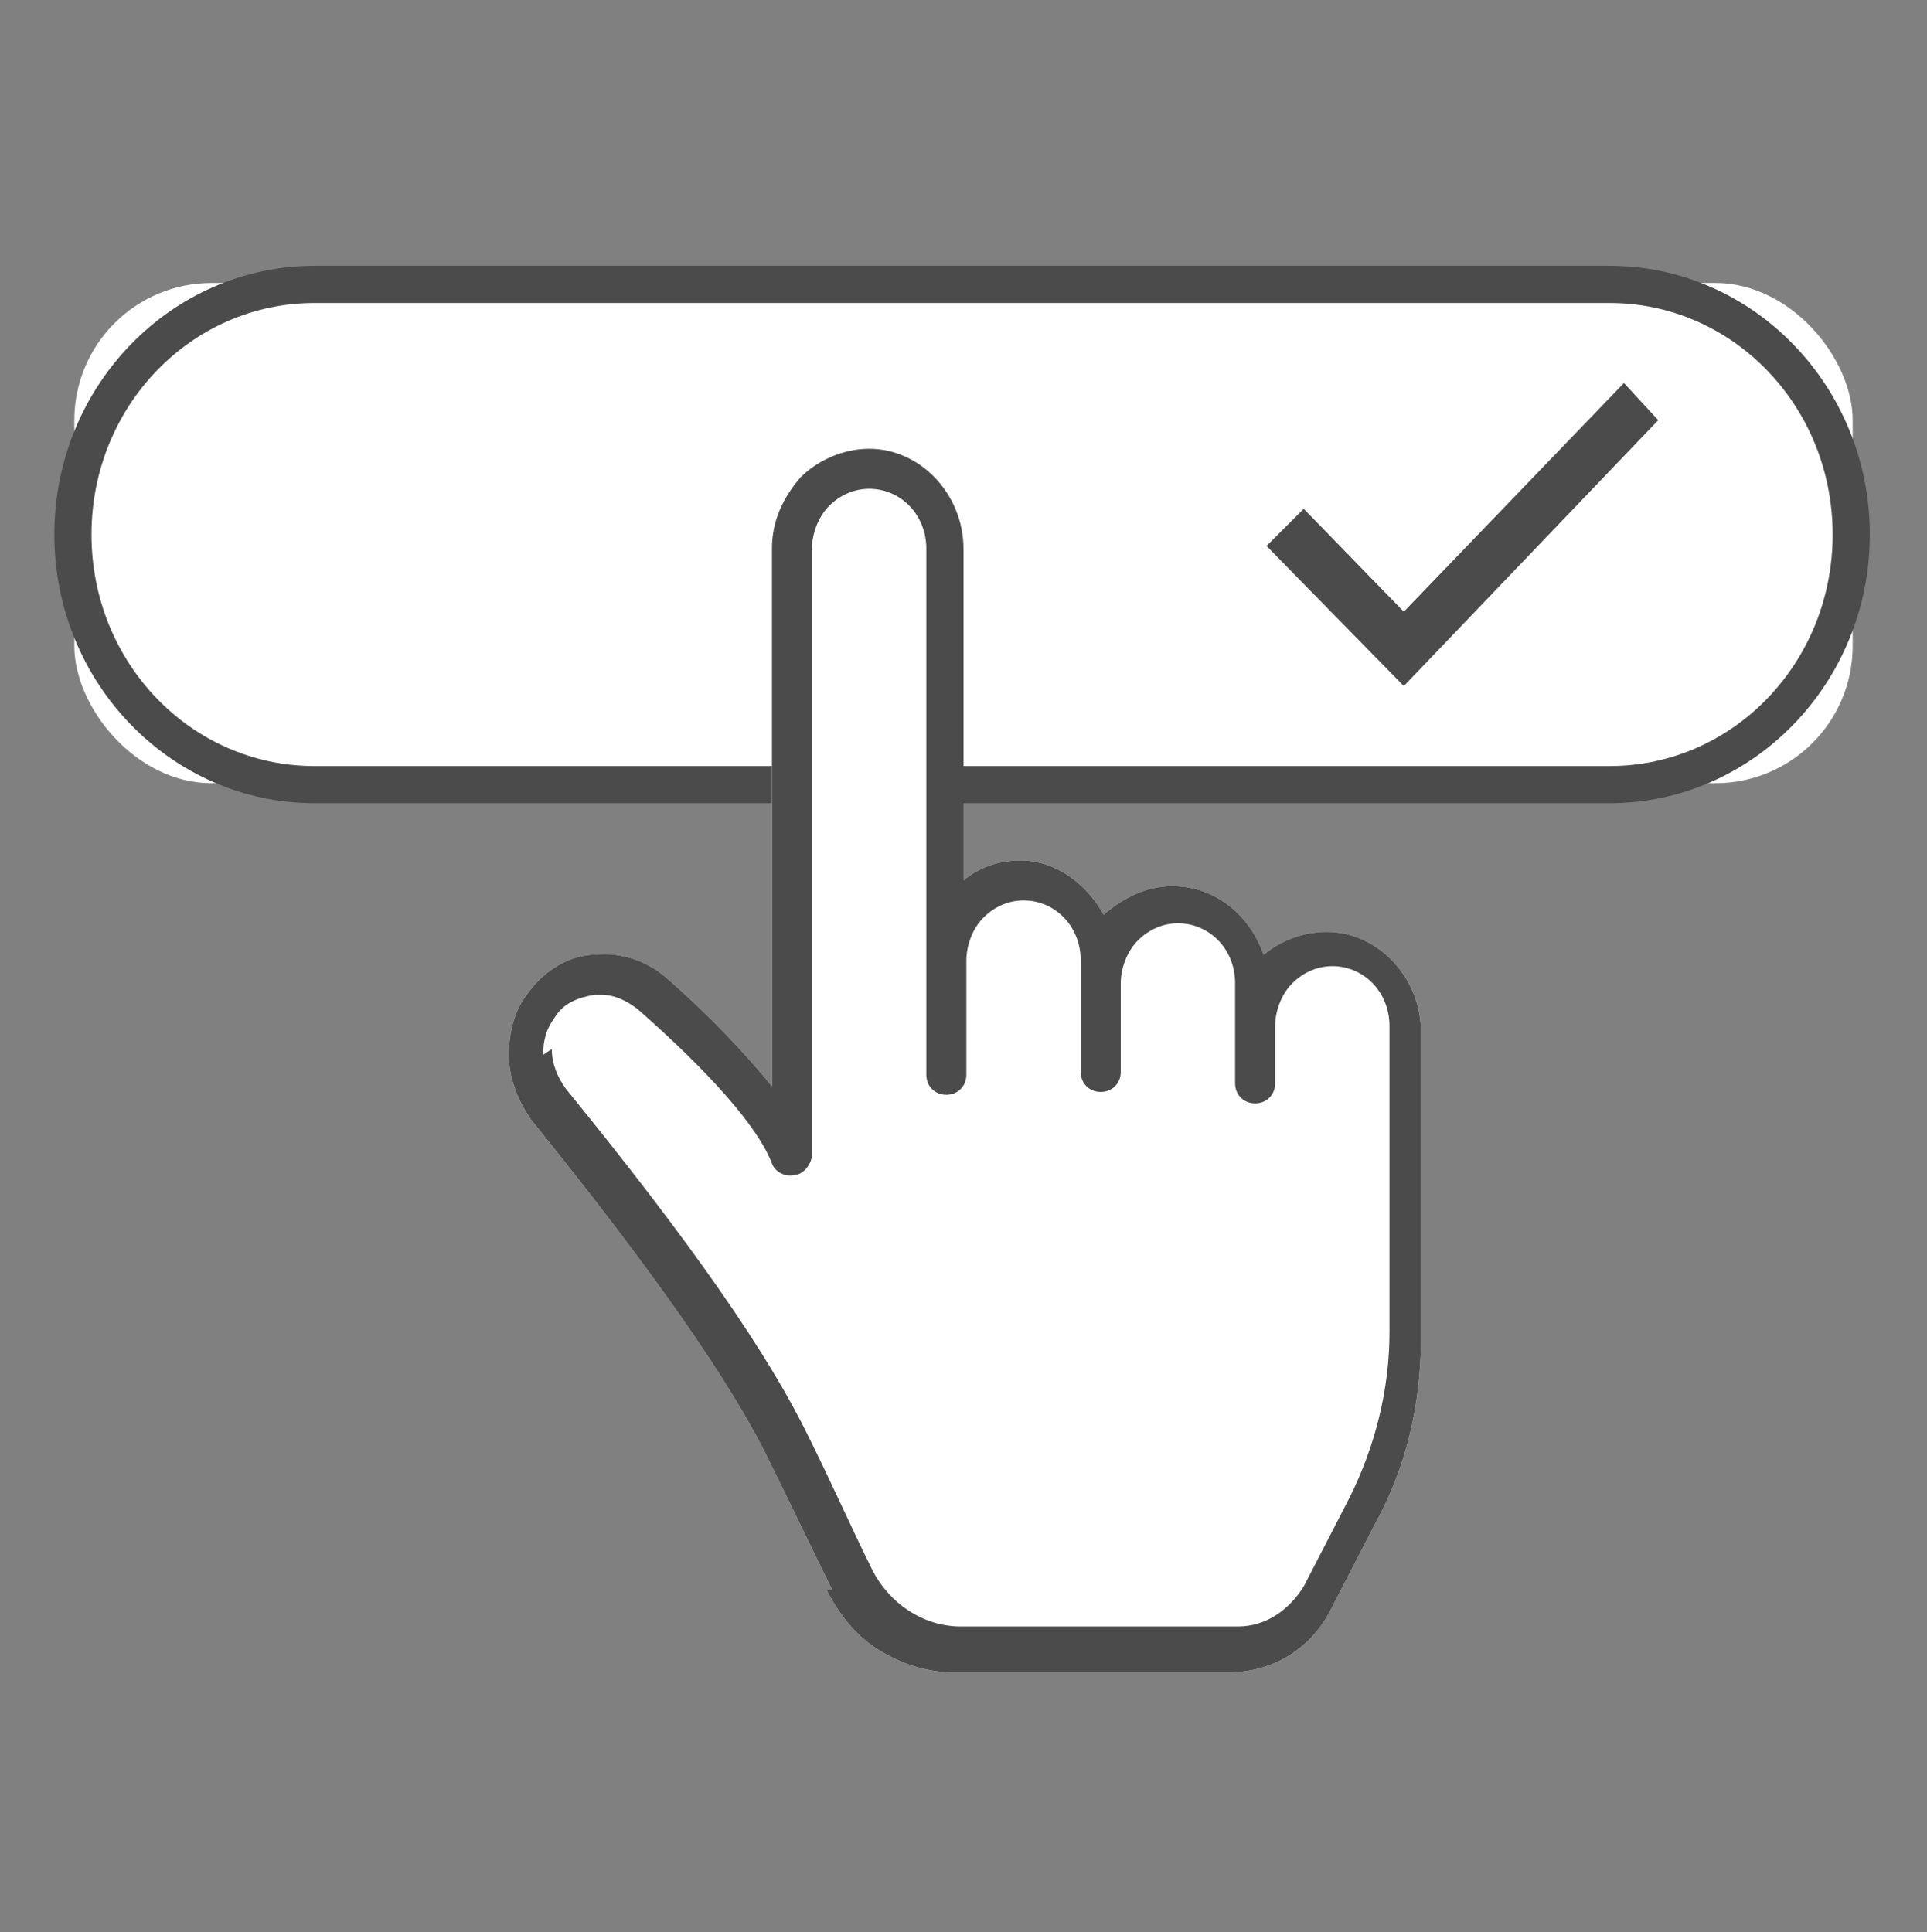
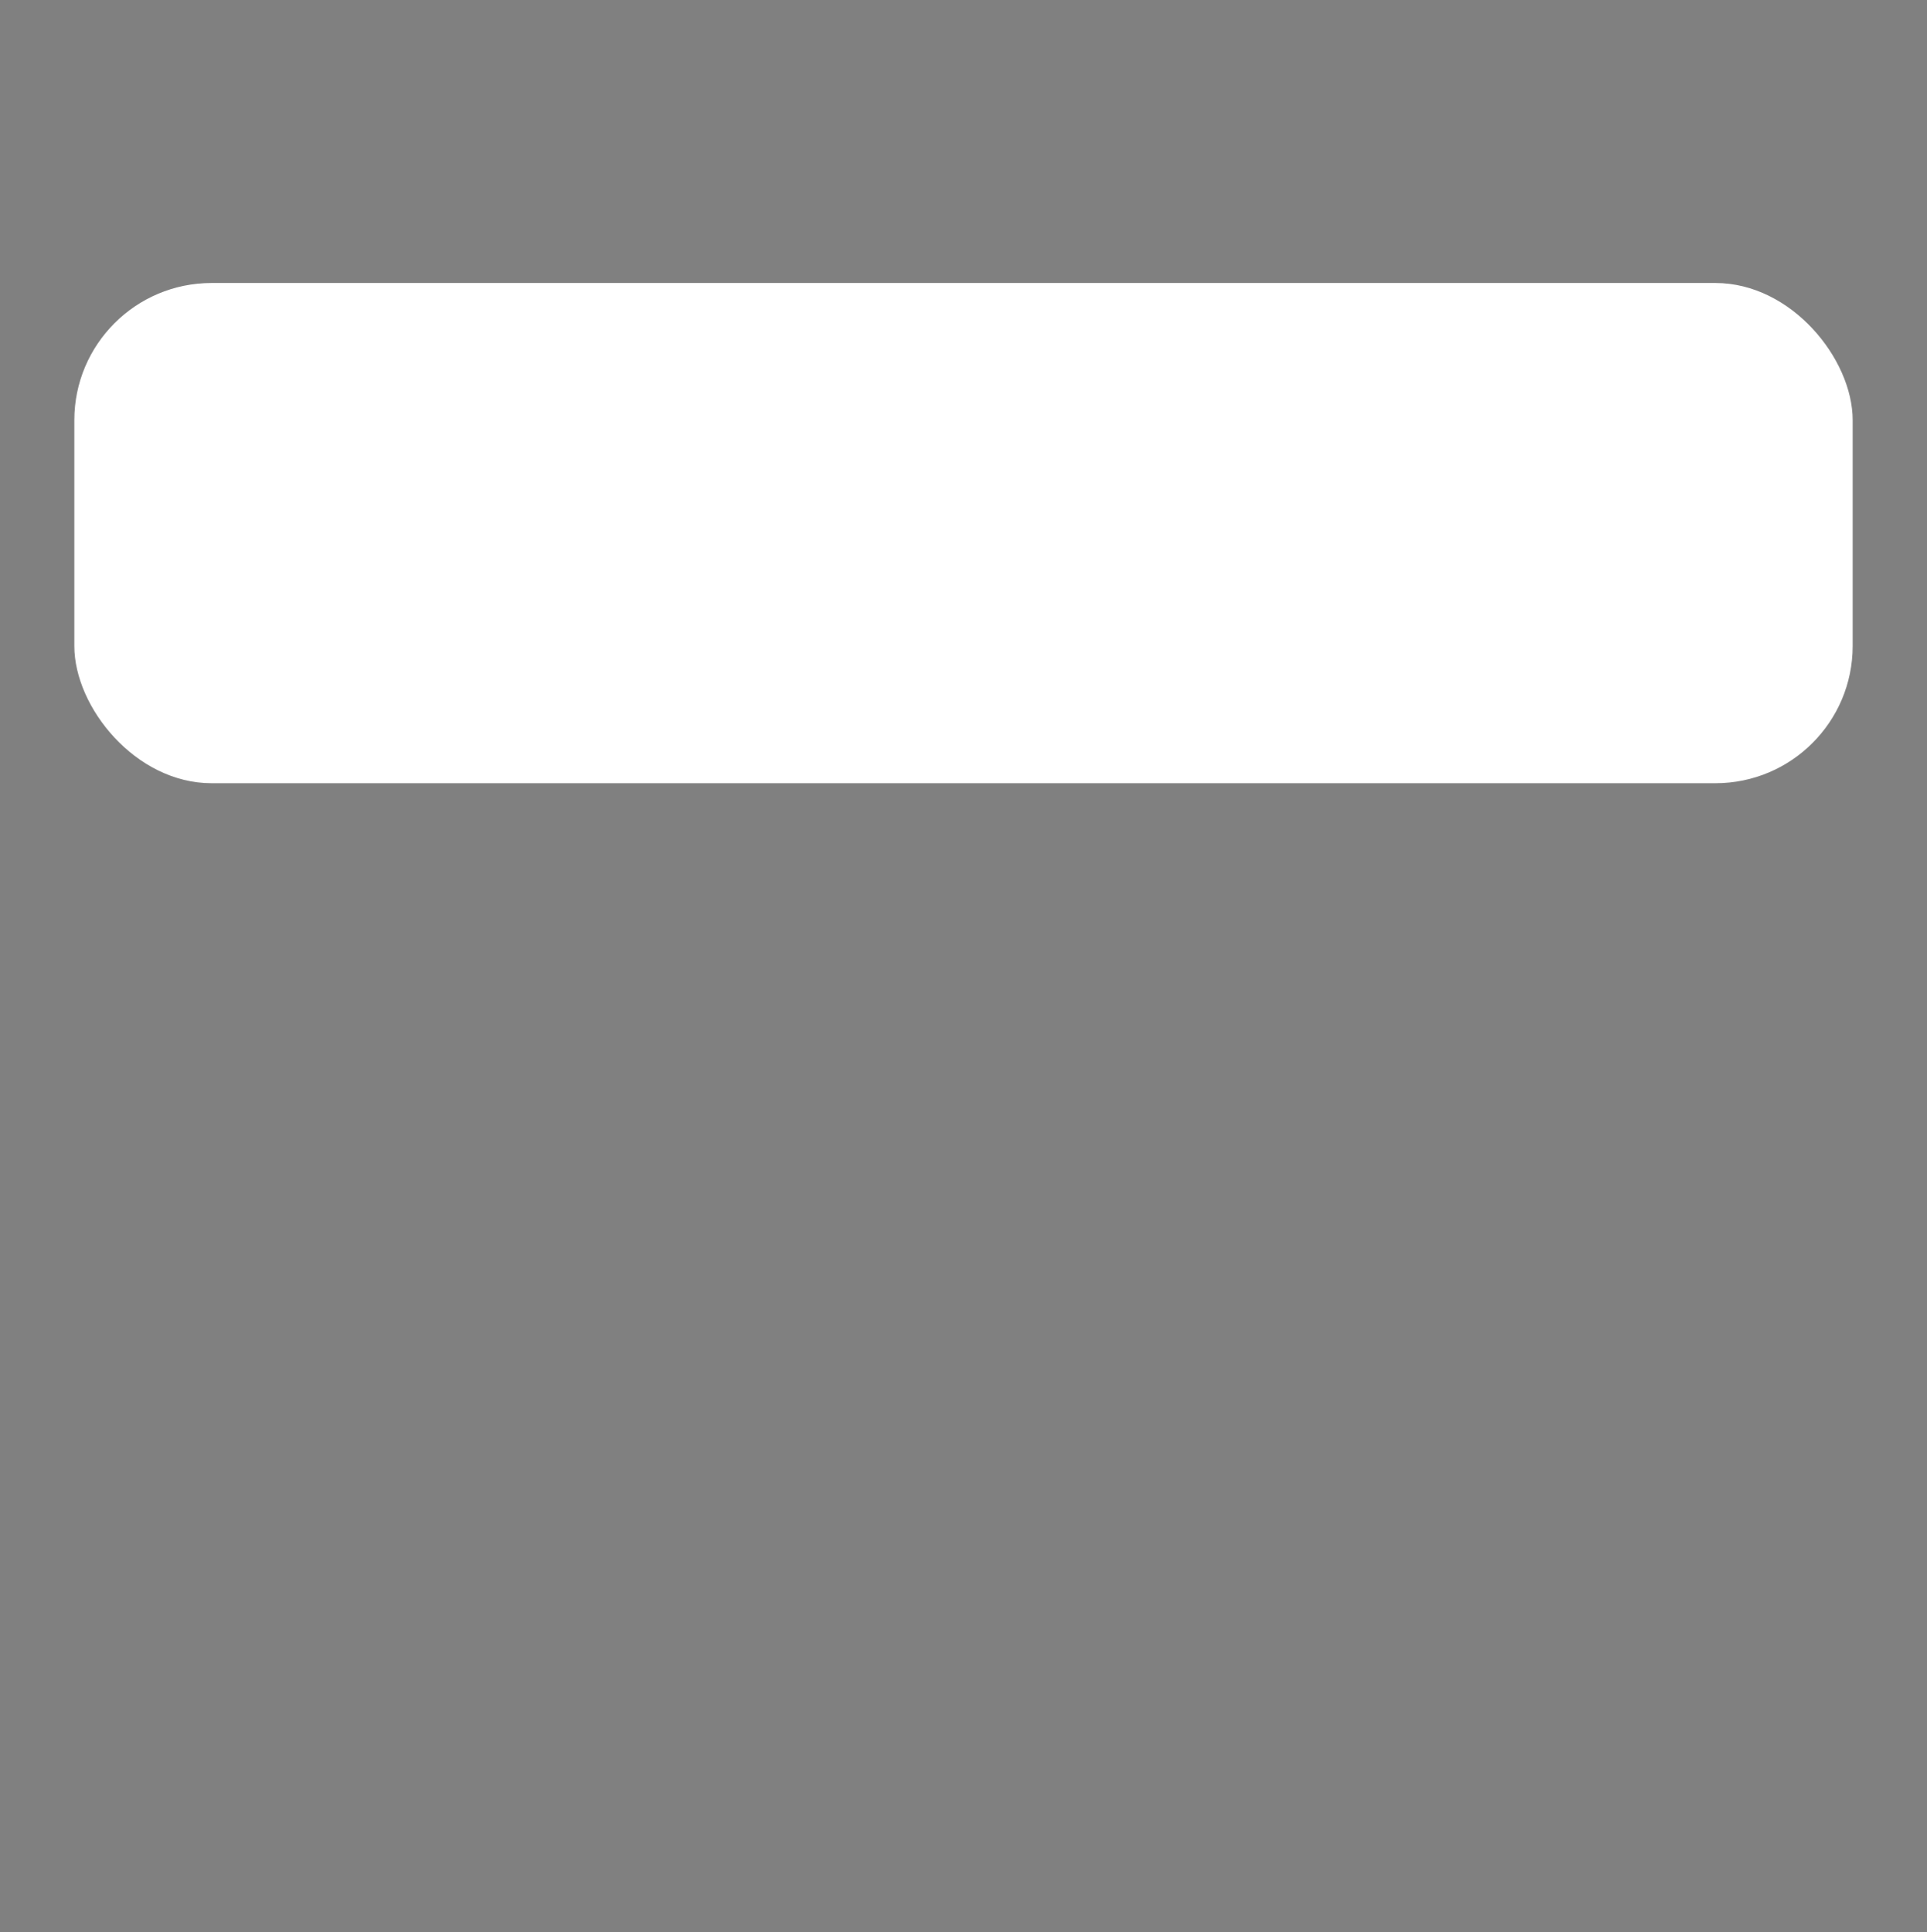
<svg xmlns="http://www.w3.org/2000/svg" id="_レイヤー_2" version="1.1" viewBox="0 0 67.4 67.6">
  <rect x="0" y="0" width="67.4" height="67.6" fill="#808080" stroke="none" />
  <defs>
    <style>
      .st0 {
        fill: none;
      }

      .st1 {
        fill: #fff;
      }

      .st2 {
        fill: #4b4b4b;
      }
    </style>
  </defs>
  <g id="Layer_1">
    <g>
      <g>
        <rect class="st1" x="2.6" y="9.9" width="62.2" height="17.5" rx="4.8" ry="4.8" />
-         <path class="st2" d="M56.3,28.1H11c-5,0-9.1-4.2-9.1-9.4s4.1-9.4,9.1-9.4h45.3c5,0,9.1,4.2,9.1,9.4s-4.1,9.4-9.1,9.4ZM11,10.6c-4.3,0-7.8,3.6-7.8,8.1s3.5,8.1,7.8,8.1h45.3c4.3,0,7.8-3.6,7.8-8.1s-3.5-8.1-7.8-8.1H11Z" />
      </g>
-       <polygon class="st2" points="49.1 24 44.3 19.1 45.6 17.8 49.1 21.4 56.8 13.4 58 14.7 49.1 24" />
      <g>
-         <path class="st1" d="M28.9,55.6c.4.8,1,1.6,1.8,2.1.8.5,1.7.8,2.6.8h9.7c1.5,0,2.8-.8,3.5-2.1l1.6-3.1c1.1-2,1.6-4.2,1.6-6.5v-10.7c0-1.9-1.5-3.5-3.3-3.5h0c-.8,0-1.6.3-2.2.8-.5-1.4-1.7-2.4-3.2-2.4h0c-.9,0-1.7.4-2.4,1h0c-.6-1.1-1.7-1.9-2.9-1.9h0c-.7,0-1.4.2-2,.7v-11.6c0-1.9-1.5-3.5-3.3-3.5-.9,0-1.8.4-2.4,1-.6.7-1,1.5-1,2.5v18.8c-.9-1.1-2.1-2.4-3.7-3.8-.7-.6-1.6-.9-2.5-.8-.9,0-1.8.6-2.3,1.3-.5.6-.7,1.4-.7,2.2s.3,1.6.8,2.3c4.2,5.2,7,9.2,8.3,11.9.8,1.6,1.5,3.1,2.2,4.5h0Z" />
-         <path class="st2" d="M28.9,55.6c.4.8,1,1.6,1.8,2.1.8.5,1.7.8,2.6.8h9.7c1.5,0,2.8-.8,3.5-2.1l1.6-3.1c1.1-2,1.6-4.2,1.6-6.5v-10.7c0-1.9-1.5-3.5-3.3-3.5h0c-.8,0-1.6.3-2.2.8-.5-1.4-1.7-2.4-3.2-2.4h0c-.9,0-1.7.4-2.4,1h0c-.6-1.1-1.7-1.9-2.9-1.9h0c-.7,0-1.4.2-2,.7v-11.6c0-1.9-1.5-3.5-3.3-3.5-.9,0-1.8.4-2.4,1-.6.7-1,1.5-1,2.5v18.8c-.9-1.1-2.1-2.4-3.7-3.8-.7-.6-1.6-.9-2.5-.8-.9,0-1.8.6-2.3,1.3-.5.6-.7,1.4-.7,2.2s.3,1.6.8,2.3c4.2,5.2,7,9.2,8.3,11.9.8,1.6,1.5,3.1,2.2,4.5h0ZM19,36.9c0-.5.1-.9.4-1.3.3-.5.8-.7,1.4-.8h.2c.5,0,.9.2,1.3.5,2.5,2.2,4.2,4.1,4.7,5.4.1.3.5.5.8.4.3,0,.6-.4.6-.7v-21.2c0-.5.2-1.1.6-1.5.4-.4.9-.6,1.4-.6h0c1.1,0,2,.9,2,2.1v18.4c0,.4.3.7.7.7s.7-.3.7-.7v-4c0-.5.2-1.1.6-1.5.4-.4.9-.6,1.4-.6h0c1.1,0,2,.9,2,2.1v3.9c0,.4.3.7.7.7s.7-.3.7-.7v-3.1c0-.5.2-1.1.6-1.5.4-.4.9-.6,1.4-.6,1.1,0,2,.9,2,2.1v3.5c0,.4.3.7.7.7s.7-.3.7-.7v-2c0-.5.2-1.1.6-1.5.4-.4.9-.6,1.4-.6,1.1,0,2,.9,2,2.1v10.7c0,2-.5,4-1.4,5.8l-1.6,3.1c-.5.8-1.3,1.4-2.3,1.4h-9.7c-1.3,0-2.5-.8-3.1-2-.7-1.4-1.4-3-2.2-4.6-1.4-2.9-4.1-6.8-8.5-12.2-.3-.4-.5-.9-.5-1.4h0Z" />
-       </g>
+         </g>
      <rect class="st0" width="67.4" height="67.6" />
    </g>
  </g>
</svg>